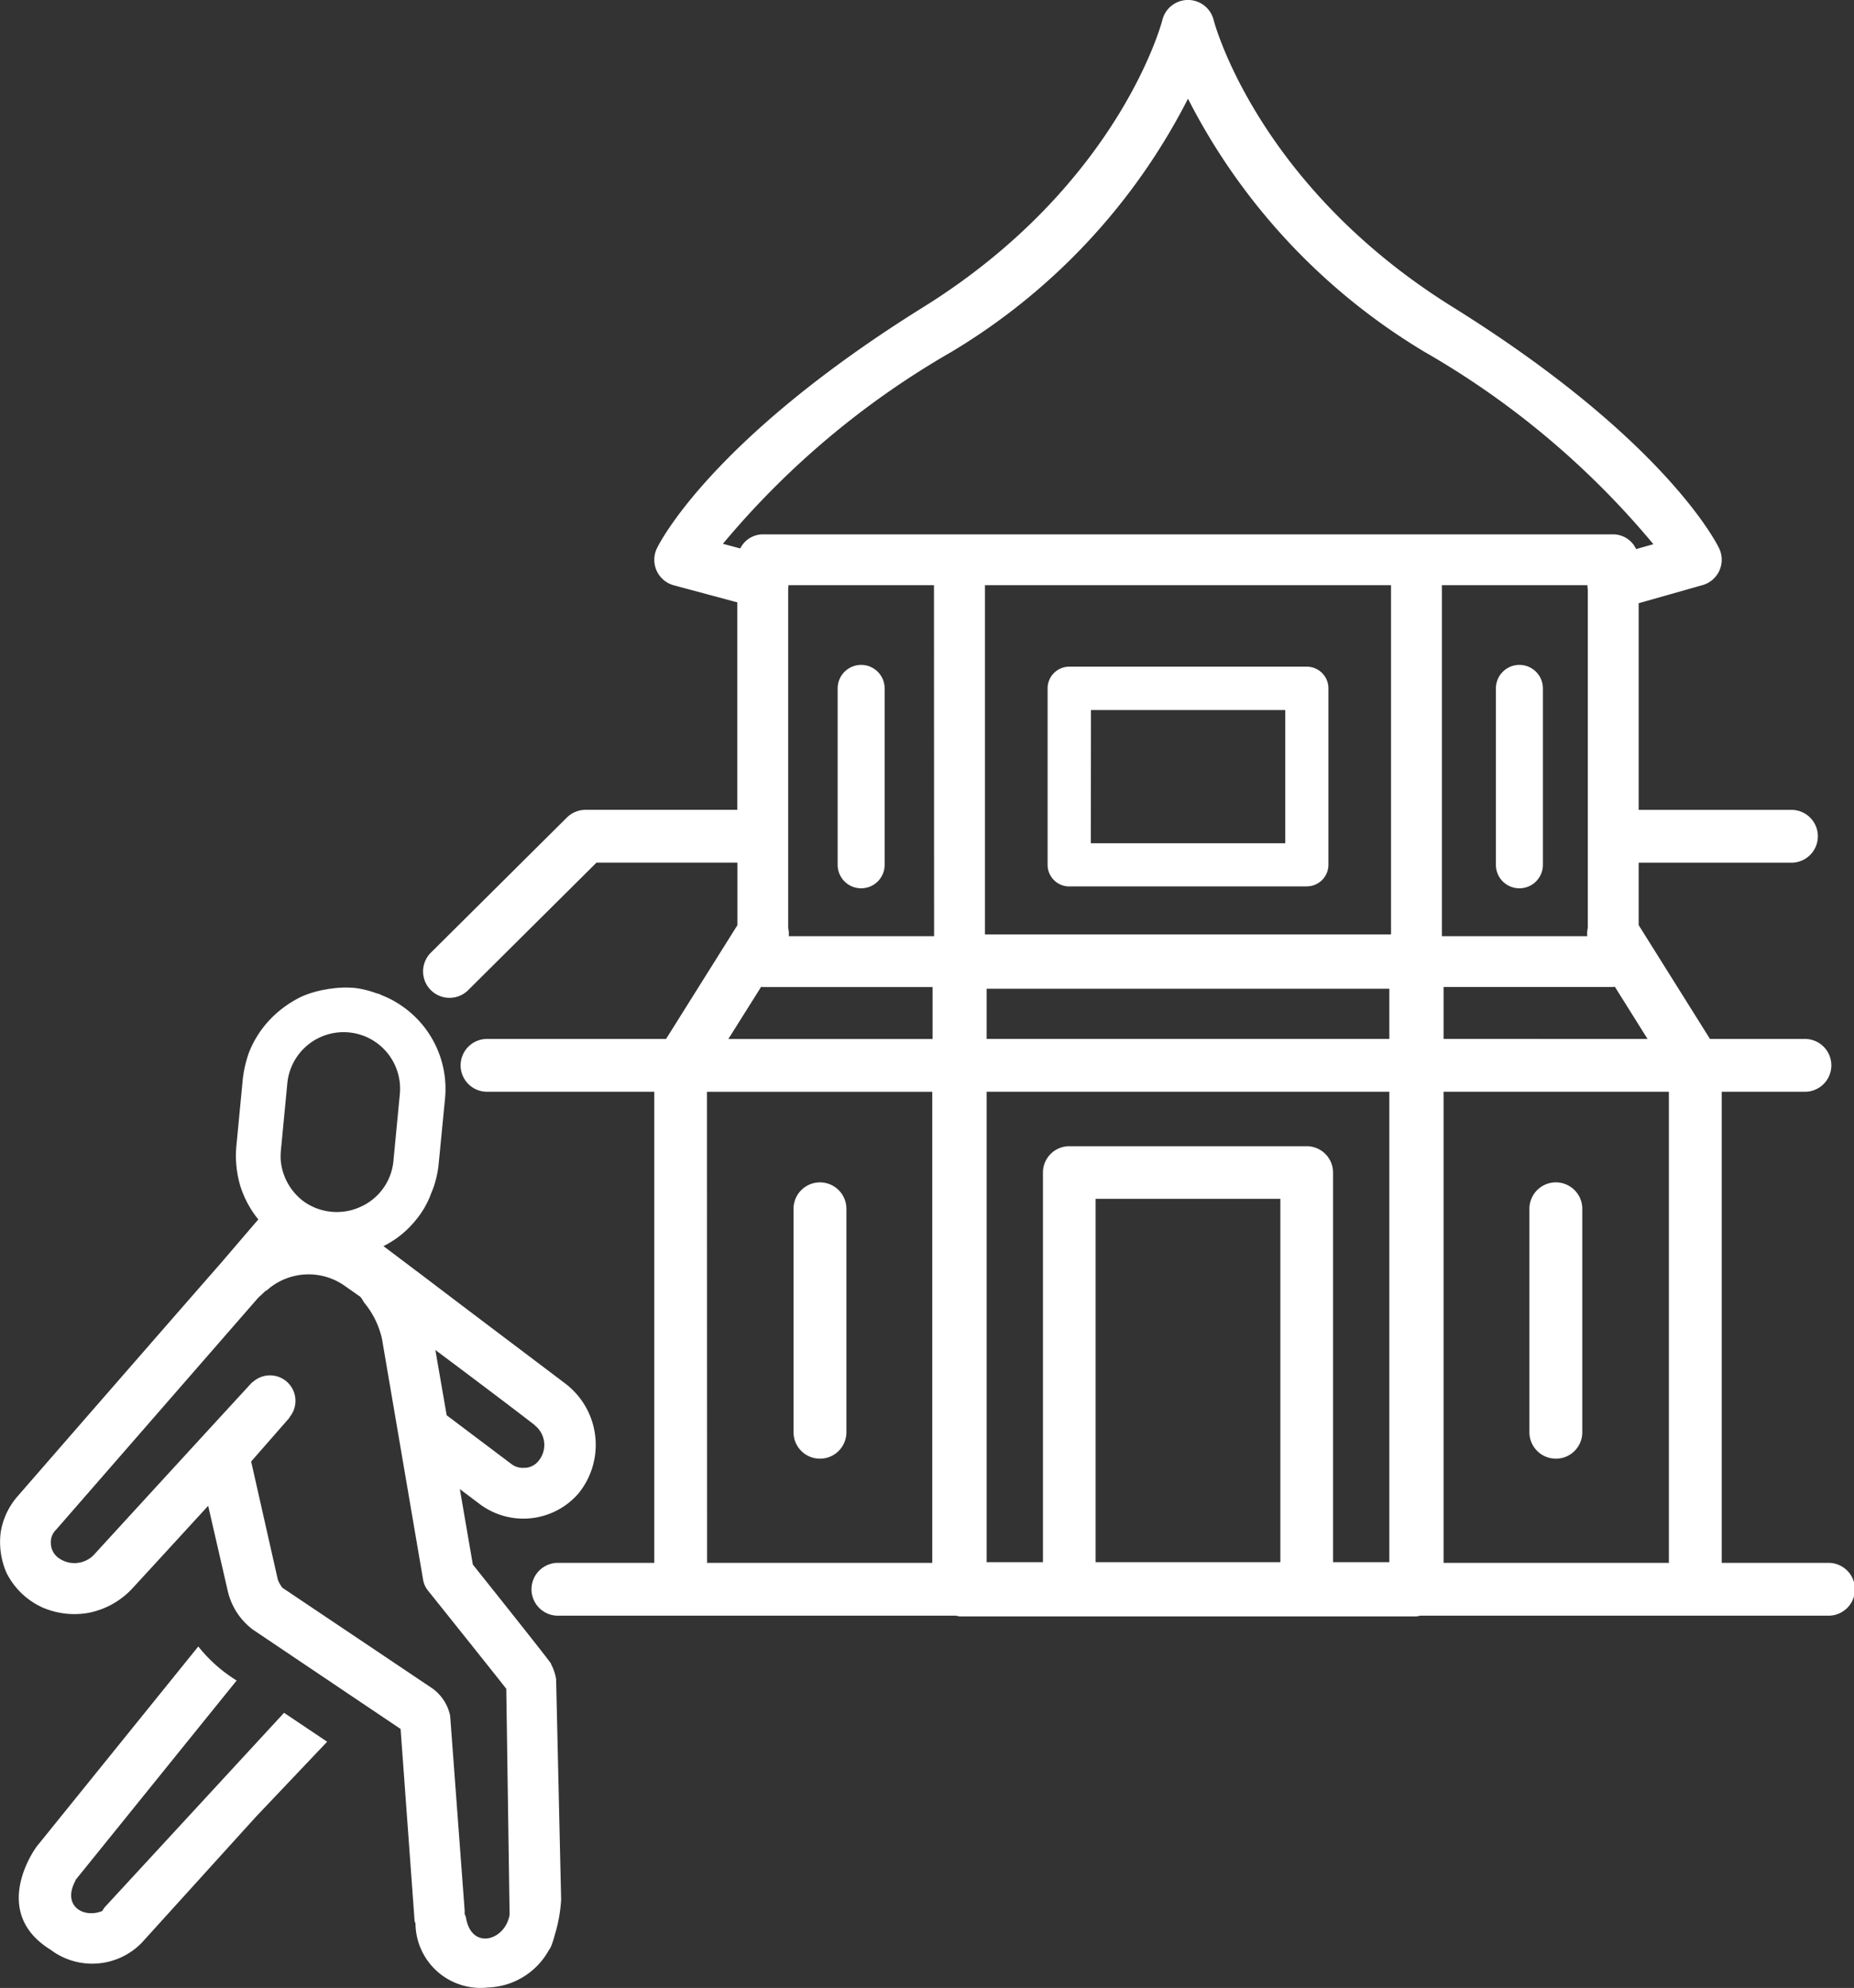
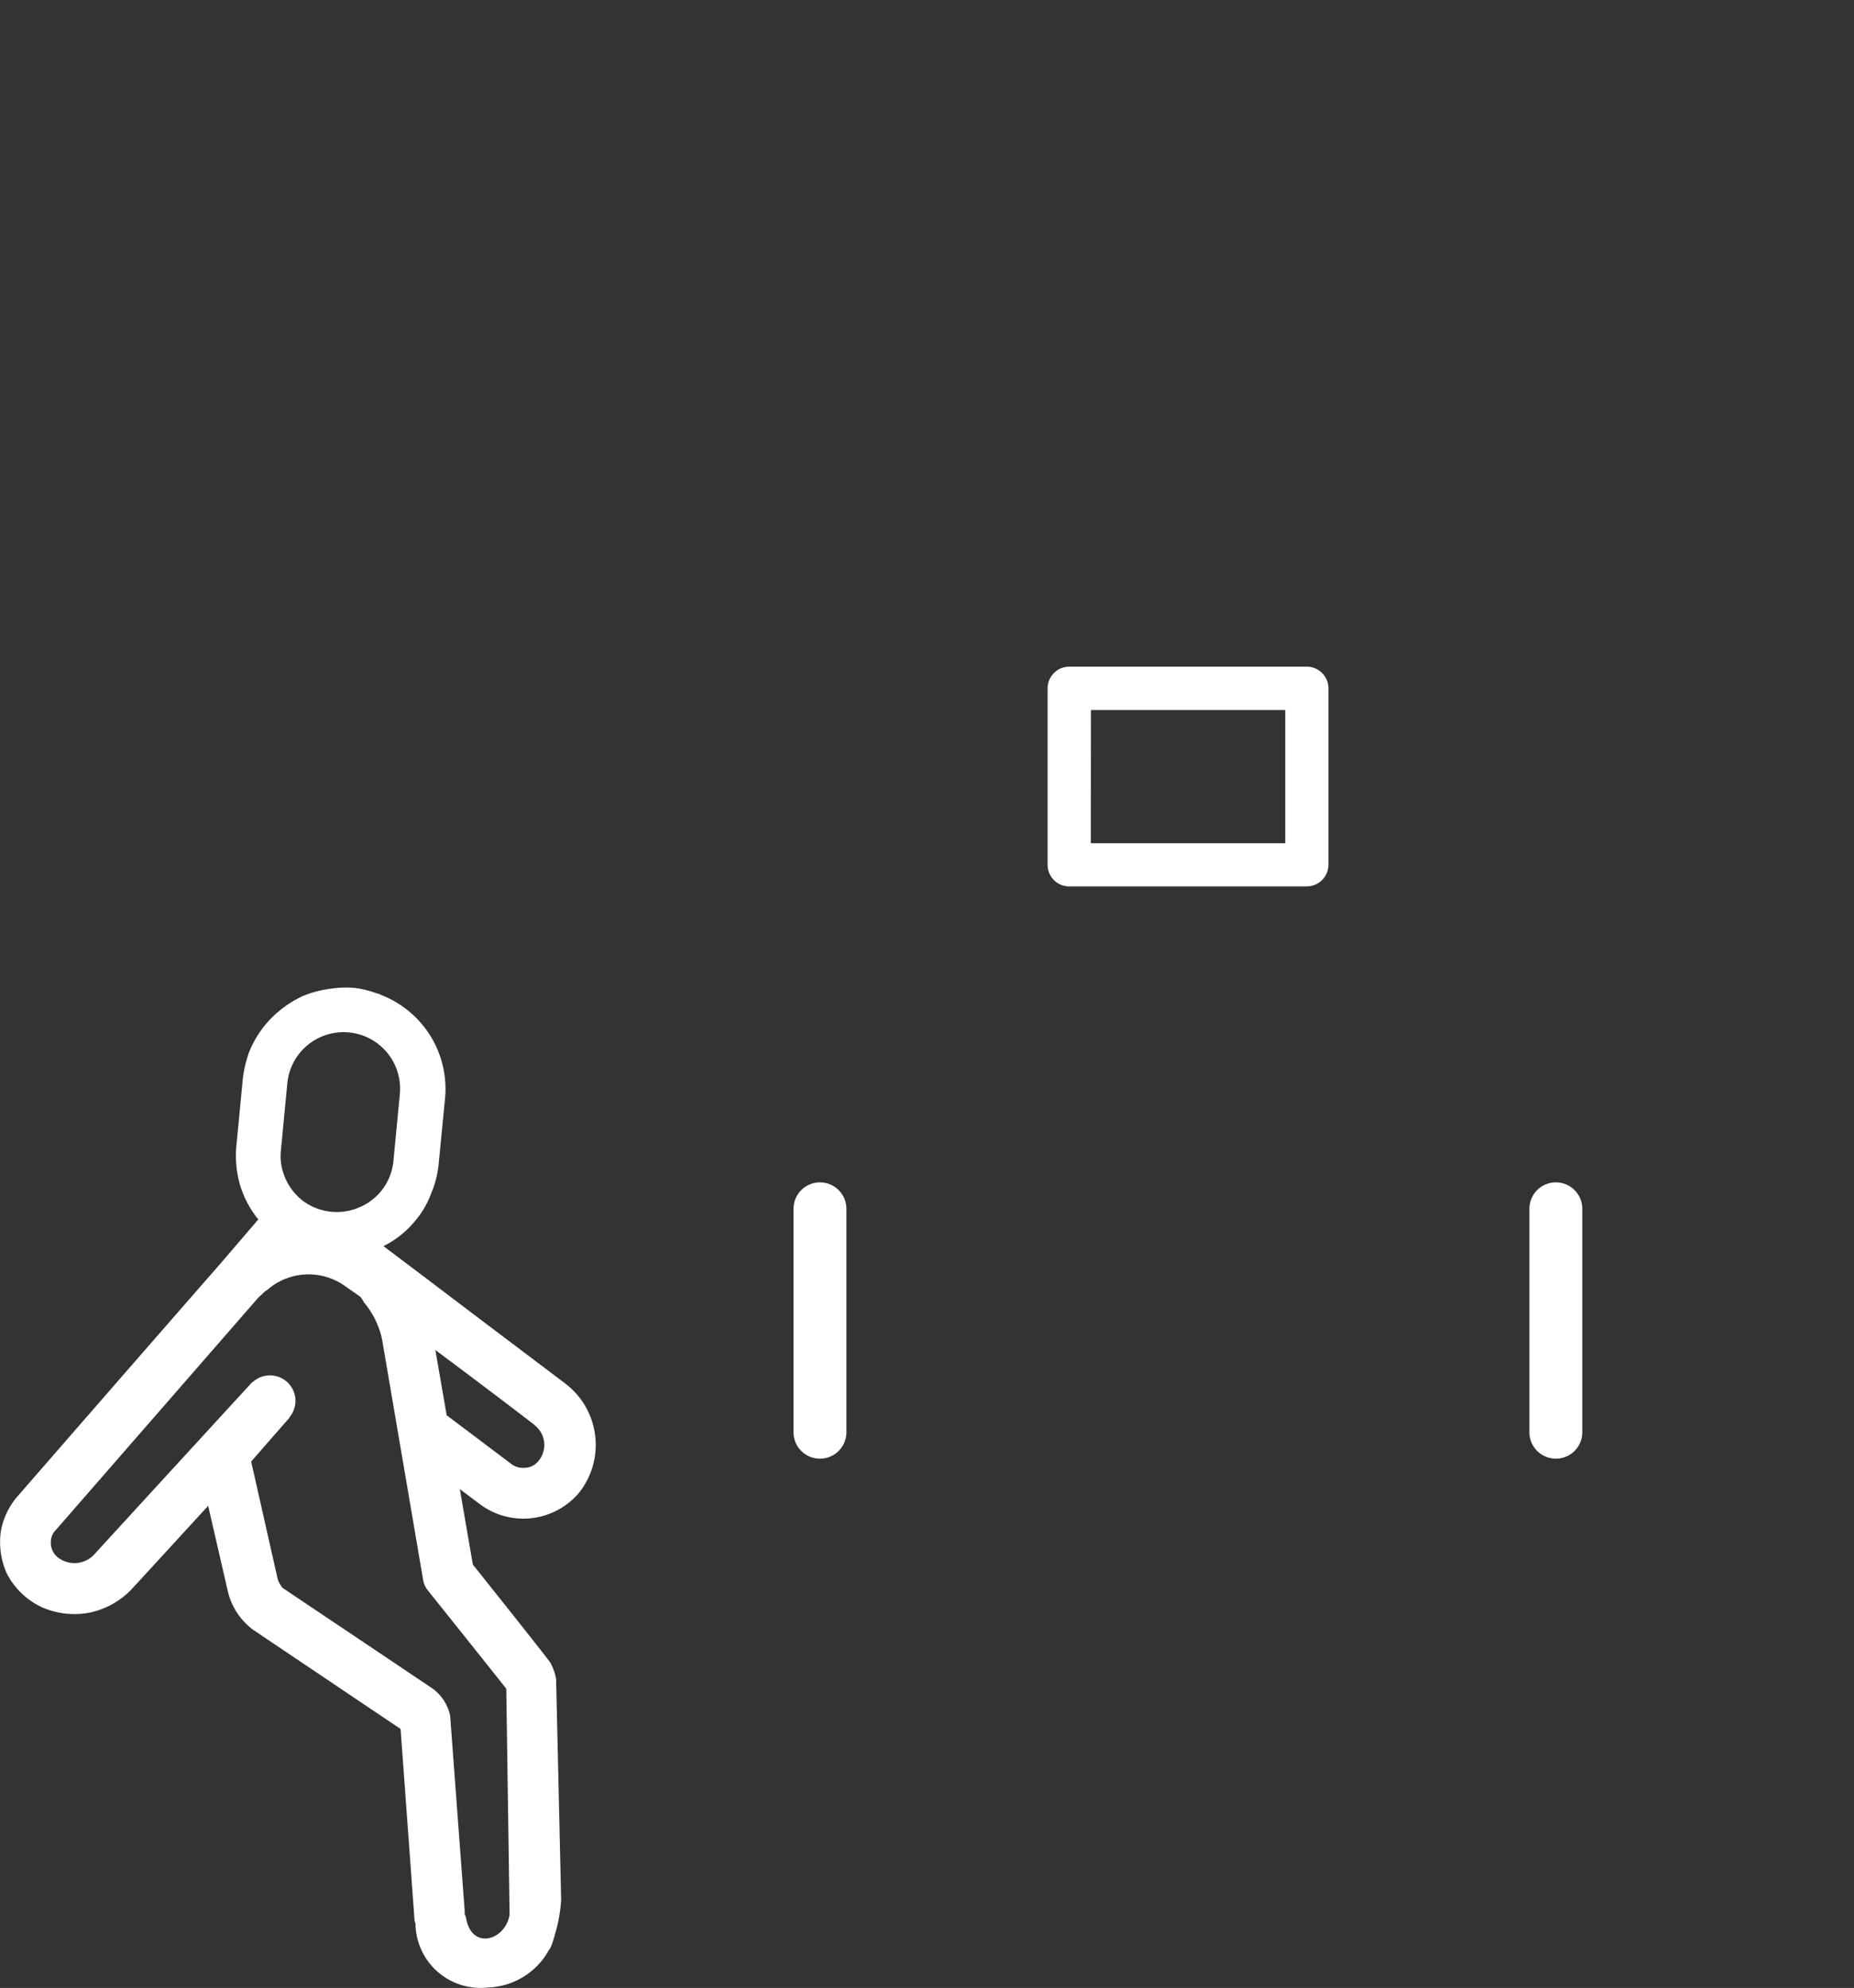
<svg xmlns="http://www.w3.org/2000/svg" width="51.298" height="55.01" viewBox="0 0 51.298 55.01">
  <rect x="0" y="0" width="51.298" height="55.01" fill="#333333" stroke="none" />
  <defs>
    <clipPath id="clip-path">
      <rect id="Rectángulo_1306" data-name="Rectángulo 1306" width="51.298" height="55.01" fill="none" />
    </clipPath>
  </defs>
  <g id="Grupo_3840" data-name="Grupo 3840" transform="translate(0 0)">
    <g id="Grupo_3839" data-name="Grupo 3839" transform="translate(0 0)" clip-path="url(#clip-path)">
      <path id="Trazado_4856" data-name="Trazado 4856" d="M39.362,30.751h6.57a.6.6,0,0,0,.6-.6V25.271a.6.6,0,0,0-.6-.6h-6.57a.6.6,0,0,0-.6.6v4.882a.6.6,0,0,0,.6.6m.6-4.882h5.376v3.687H39.958Z" transform="translate(-9.776 -6.223)" fill="#fff" />
-       <path id="Trazado_4857" data-name="Trazado 4857" d="M54.513,43.248H51.585V30.211H53.86a.731.731,0,1,0,0-1.461h-2.6L49.287,25.6V23.872h4.2a.731.731,0,1,0,0-1.461h-4.2V16.692l1.765-.5a.73.73,0,0,0,.461-1.019c-.058-.122-1.488-3.012-7.37-6.676C38.723,5.125,37.538.6,37.527.554a.731.731,0,0,0-1.419,0C36.1.6,34.912,5.125,29.492,8.5c-5.882,3.664-7.313,6.554-7.37,6.676a.731.731,0,0,0,.47,1.021l1.756.472V22.41h-4.2a.731.731,0,0,0-.515.212l-3.764,3.74A.731.731,0,0,0,16.9,27.4l3.551-3.529h3.9V25.6L22.376,28.75H17.45a.731.731,0,1,0,0,1.461h4.6V43.248H19.411a.731.731,0,1,0,0,1.461H30.4a.767.767,0,0,0,.1.02H43.139a.743.743,0,0,0,.1-.02H54.513a.731.731,0,1,0,0-1.461M31.246,27.36H42.388v1.389H31.246Zm12.643,1.389V27.312h4.695c.015,0,.028-.007.043-.008l.906,1.446ZM47.87,16.194a.7.7,0,0,0,.01.125v9.357a.738.738,0,0,0-.016.23H43.843V16.194Zm-5.435,9.664H31.2V16.194H42.435Zm-12.643.048H25.771a.725.725,0,0,0-.016-.231V16.3l0-.006a.616.616,0,0,0,.006-.1h4.028Zm-4.784,1.4c.015,0,.028.008.043.008h4.7v1.437H24.1Zm-1.5,2.907h6.234V43.248H23.511ZM39.373,43.228H34.261V33.174h5.112Zm1.458,0V32.446a.729.729,0,0,0-.729-.728h-6.57a.729.729,0,0,0-.728.728V43.228H31.246V30.211H42.388V43.228ZM30.265,9.742a17.339,17.339,0,0,0,6.552-7.011A17.348,17.348,0,0,0,43.37,9.742a23.332,23.332,0,0,1,6.324,5.317l-.478.135a.7.7,0,0,0-.633-.407H25.05a.7.7,0,0,0-.621.39l-.48-.129a23.407,23.407,0,0,1,6.316-5.306M50.123,43.248H43.889V30.211h6.234Z" transform="translate(-3.947 0)" fill="#fff" />
      <path id="Trazado_4858" data-name="Trazado 4858" d="M30.092,43.754a.731.731,0,0,0-.731.731v6.183a.731.731,0,0,0,1.463,0V44.485a.731.731,0,0,0-.731-.731" transform="translate(-7.405 -11.035)" fill="#fff" />
      <path id="Trazado_4859" data-name="Trazado 4859" d="M57.321,51.4a.731.731,0,0,0,.731-.731V44.485a.731.731,0,1,0-1.463,0v6.183a.731.731,0,0,0,.731.731" transform="translate(-14.272 -11.035)" fill="#fff" />
-       <path id="Trazado_4860" data-name="Trazado 4860" d="M31.643,30.786a.649.649,0,0,0,.65-.65V25.254a.65.65,0,0,0-1.3,0v4.882a.649.649,0,0,0,.65.65" transform="translate(-7.816 -6.205)" fill="#fff" />
-       <path id="Trazado_4861" data-name="Trazado 4861" d="M56,30.786a.649.649,0,0,0,.65-.65V25.254a.65.65,0,0,0-1.3,0v4.882a.649.649,0,0,0,.65.65" transform="translate(-13.96 -6.205)" fill="#fff" />
-       <path id="Trazado_4862" data-name="Trazado 4862" d="M3.07,68.145a.694.694,0,0,0-.063.1c-.514.214-1.122-.133-.746-.836.005-.009,0-.016.007-.025l4.455-5.516a4.093,4.093,0,0,1-1.061-.942L1.186,66.467s-1.331,1.786.387,2.85A1.913,1.913,0,0,0,4.1,69.122l3.156-3.483,1.971-2.077-1.193-.8Z" transform="translate(-0.175 -15.365)" fill="#fff" />
      <path id="Trazado_4863" data-name="Trazado 4863" d="M15.25,55.259c-.058-.108-2.167-2.747-2.167-2.747l-.36-2.089.569.429a2.015,2.015,0,0,0,2.715-.31,2.13,2.13,0,0,0-.345-3.023c-.939-.712-2.486-1.875-3.914-2.961l-.3-.226L10.61,43.7a2.672,2.672,0,0,0,.685-.489,3.026,3.026,0,0,0,.319-.373,2.493,2.493,0,0,0,.325-.623,2.111,2.111,0,0,0,.093-.256,2.9,2.9,0,0,0,.1-.481l.07-.715.111-1.142a2.784,2.784,0,0,0-1.168-2.549,2.672,2.672,0,0,0-.585-.316.473.473,0,0,0-.141-.052,2.693,2.693,0,0,0-.621-.151H9.785a2.769,2.769,0,0,0-.646.025c-.049,0-.1.019-.159.025a2.905,2.905,0,0,0-.621.185,3.046,3.046,0,0,0-.629.4,2.837,2.837,0,0,0-.844,1.161,3.317,3.317,0,0,0-.168.723l-.179,1.869a2.94,2.94,0,0,0,.108,1.087,2.8,2.8,0,0,0,.5.933l-.868,1.013-.16.187C4.146,46.415.5,50.607.5,50.607a1.991,1.991,0,0,0-.482,1.021,2.133,2.133,0,0,0,.16,1.108,2.064,2.064,0,0,0,1.009.968,2.216,2.216,0,0,0,1.3.136A2.242,2.242,0,0,0,3.636,53.2C4.3,52.48,5.06,51.649,5.76,50.886L6.3,53.235A1.857,1.857,0,0,0,7,54.314l4.084,2.747.388,5.321a.457.457,0,0,0,.024.055A1.8,1.8,0,0,0,13.5,64.215a2,2,0,0,0,1.7-1.059s0,0,.007,0a.766.766,0,0,0,.074-.169c.006-.016.01-.03.016-.046.018-.056.037-.118.055-.187,0-.007.005-.016.007-.023a4.157,4.157,0,0,0,.167-.948l-.139-6.1a1.331,1.331,0,0,0-.144-.424m-.447-6.6a.69.69,0,0,1,.112.975.508.508,0,0,1-.37.2l-.037,0a.512.512,0,0,1-.357-.109l-1.785-1.345-.313-1.806c1.057.79,2.062,1.547,2.75,2.079m-7.024-7.6.179-1.869a1.564,1.564,0,0,1,2.467-1.112,1.568,1.568,0,0,1,.645,1.42l-.179,1.869a1.547,1.547,0,0,1-.912,1.253,1.575,1.575,0,0,1-1.555-.141,1.591,1.591,0,0,1-.651-1.17,1.9,1.9,0,0,1,.006-.249M12.894,62.28a.651.651,0,0,0-.039-.1.733.733,0,0,0,0-.114l-.4-5.371a1.244,1.244,0,0,0-.494-.758L7.816,53.155a.813.813,0,0,1-.129-.227l-.738-3.268L8,48.459c.011-.013.01-.025.022-.039a.705.705,0,0,0-1.033-.954H6.978s-2.561,2.787-4.387,4.784a.748.748,0,0,1-1.018.041.512.512,0,0,1-.166-.373.478.478,0,0,1,.146-.372l5.594-6.421.162-.15c.034-.04.095-.058.129-.1a1.734,1.734,0,0,1,2.086-.086l.447.314a.977.977,0,0,1,.1.154,2.367,2.367,0,0,1,.5,1.02l1.137,6.661a.646.646,0,0,0,.149.312s2.08,2.6,2.151,2.7L14.1,62.2c-.115.715-1.057,1-1.208.076" transform="translate(0 -9.217)" fill="#fff" />
    </g>
  </g>
</svg>